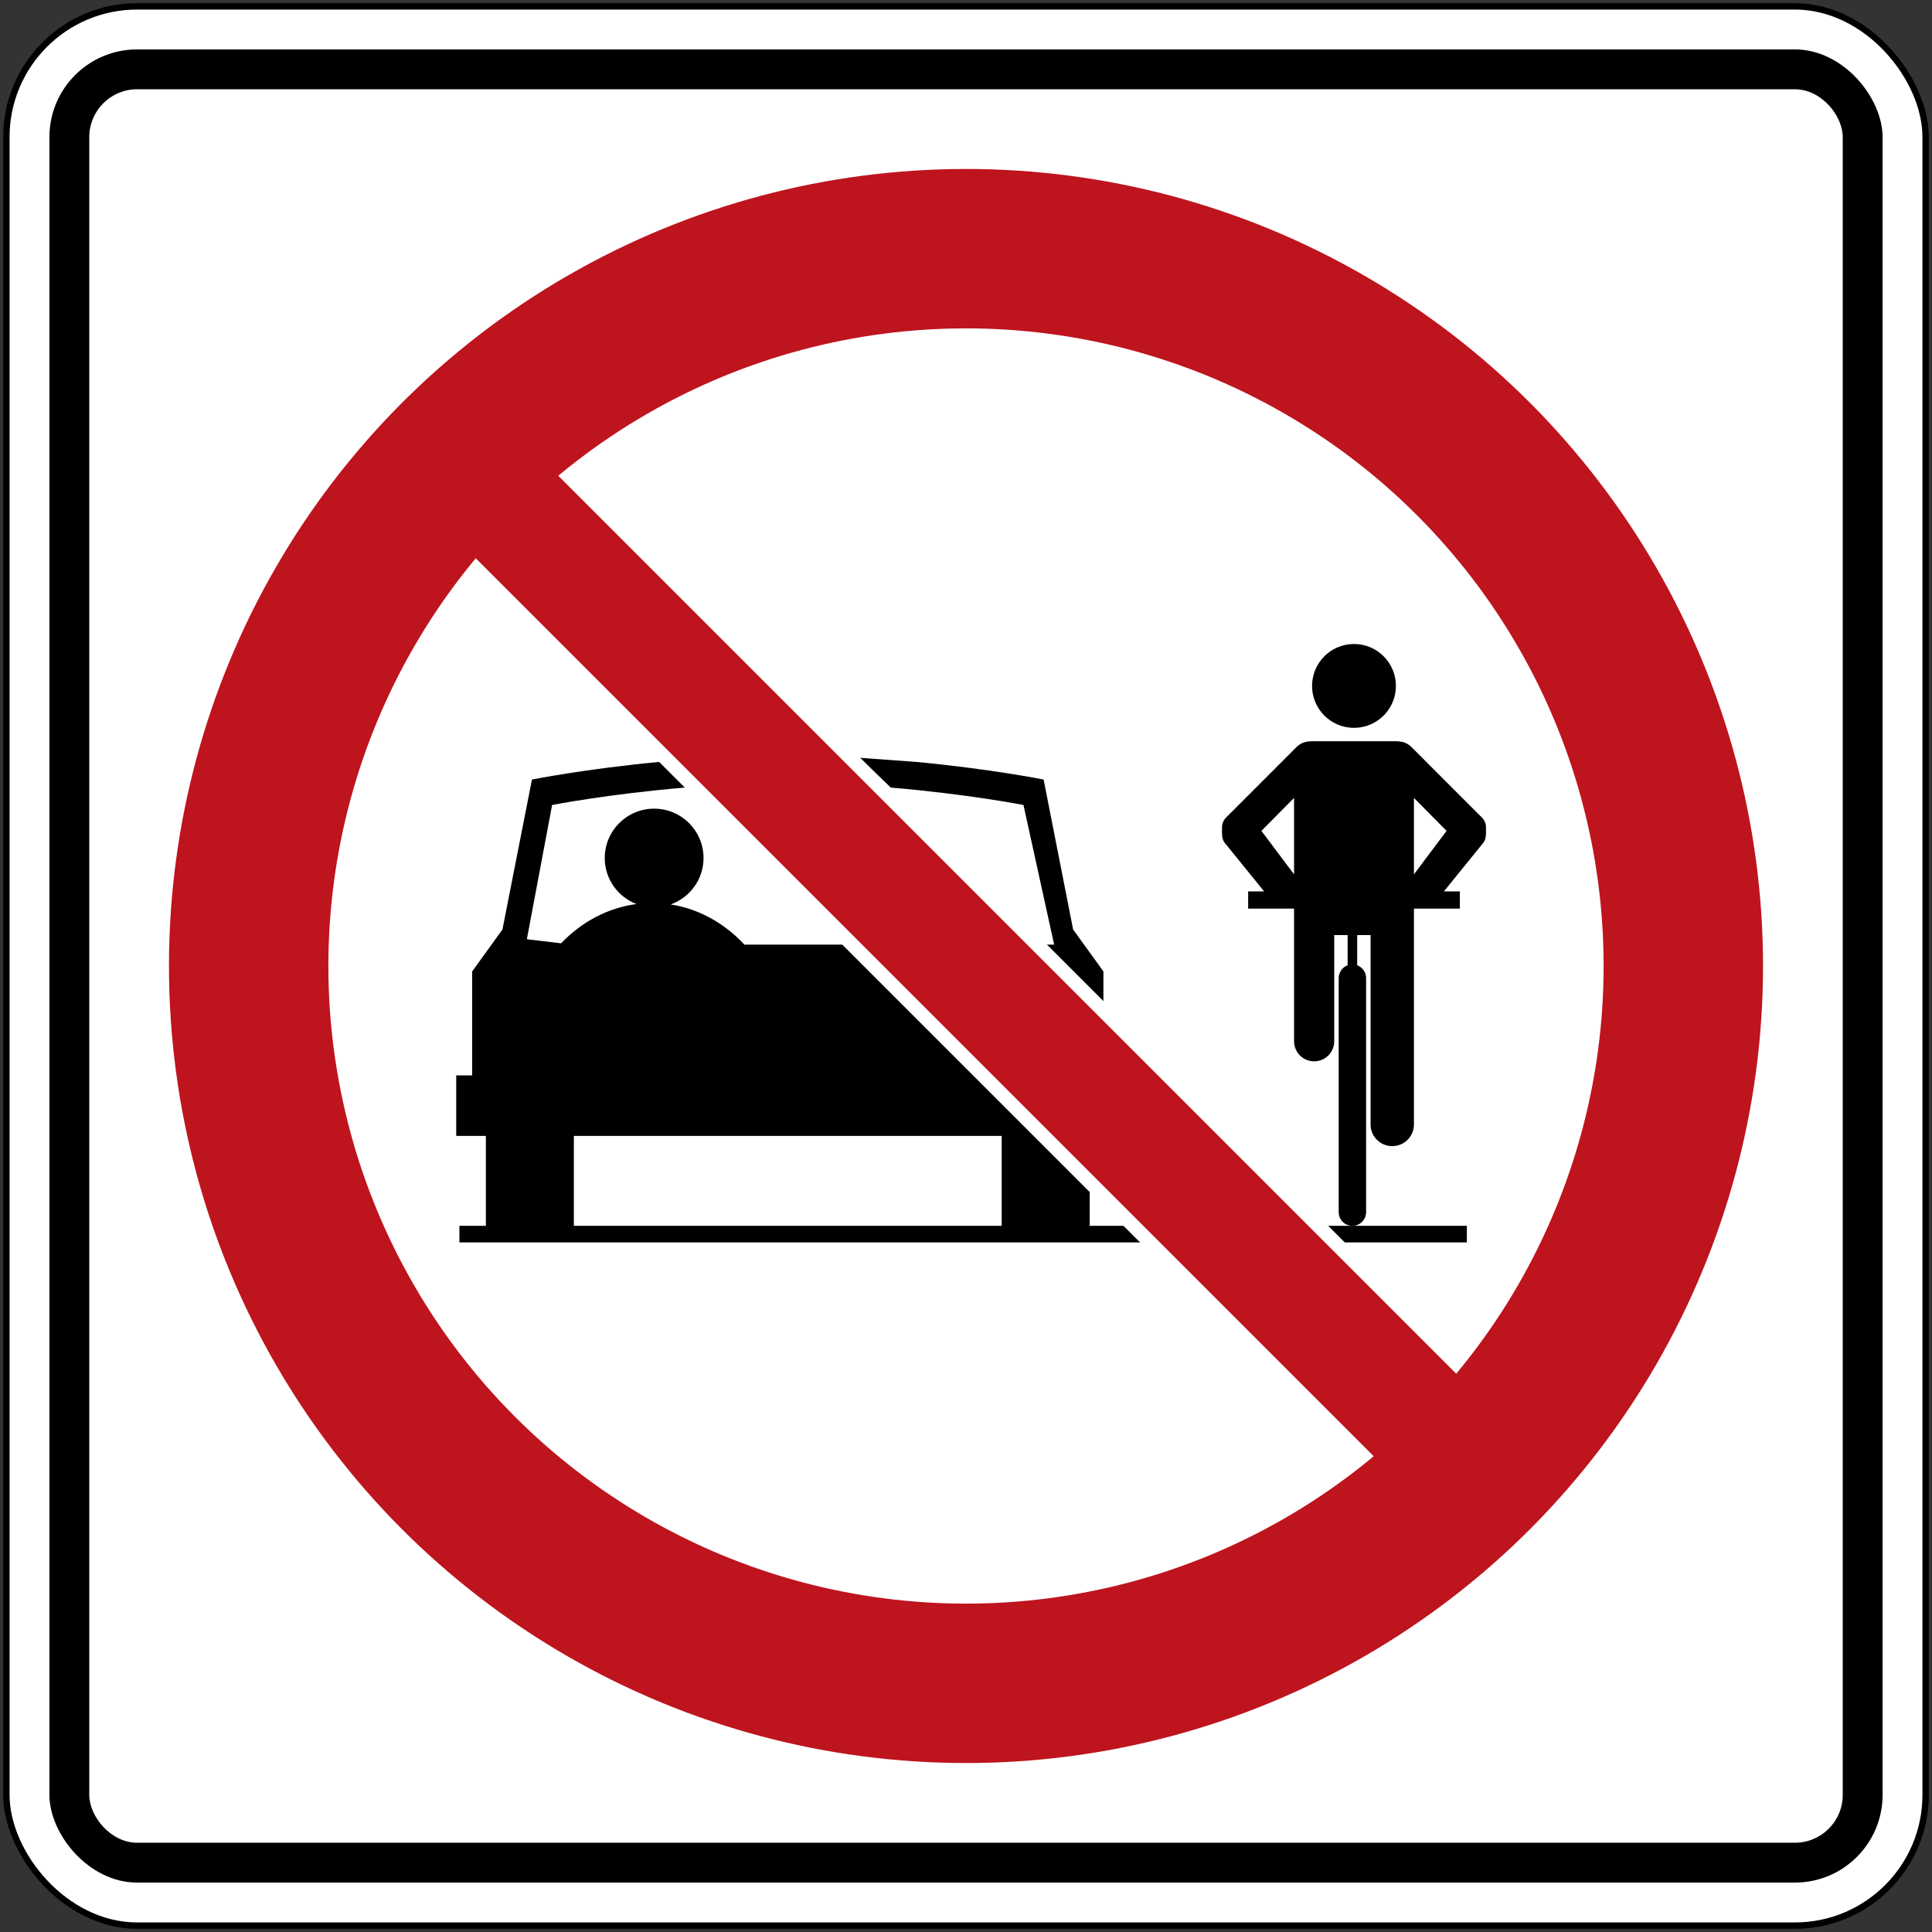
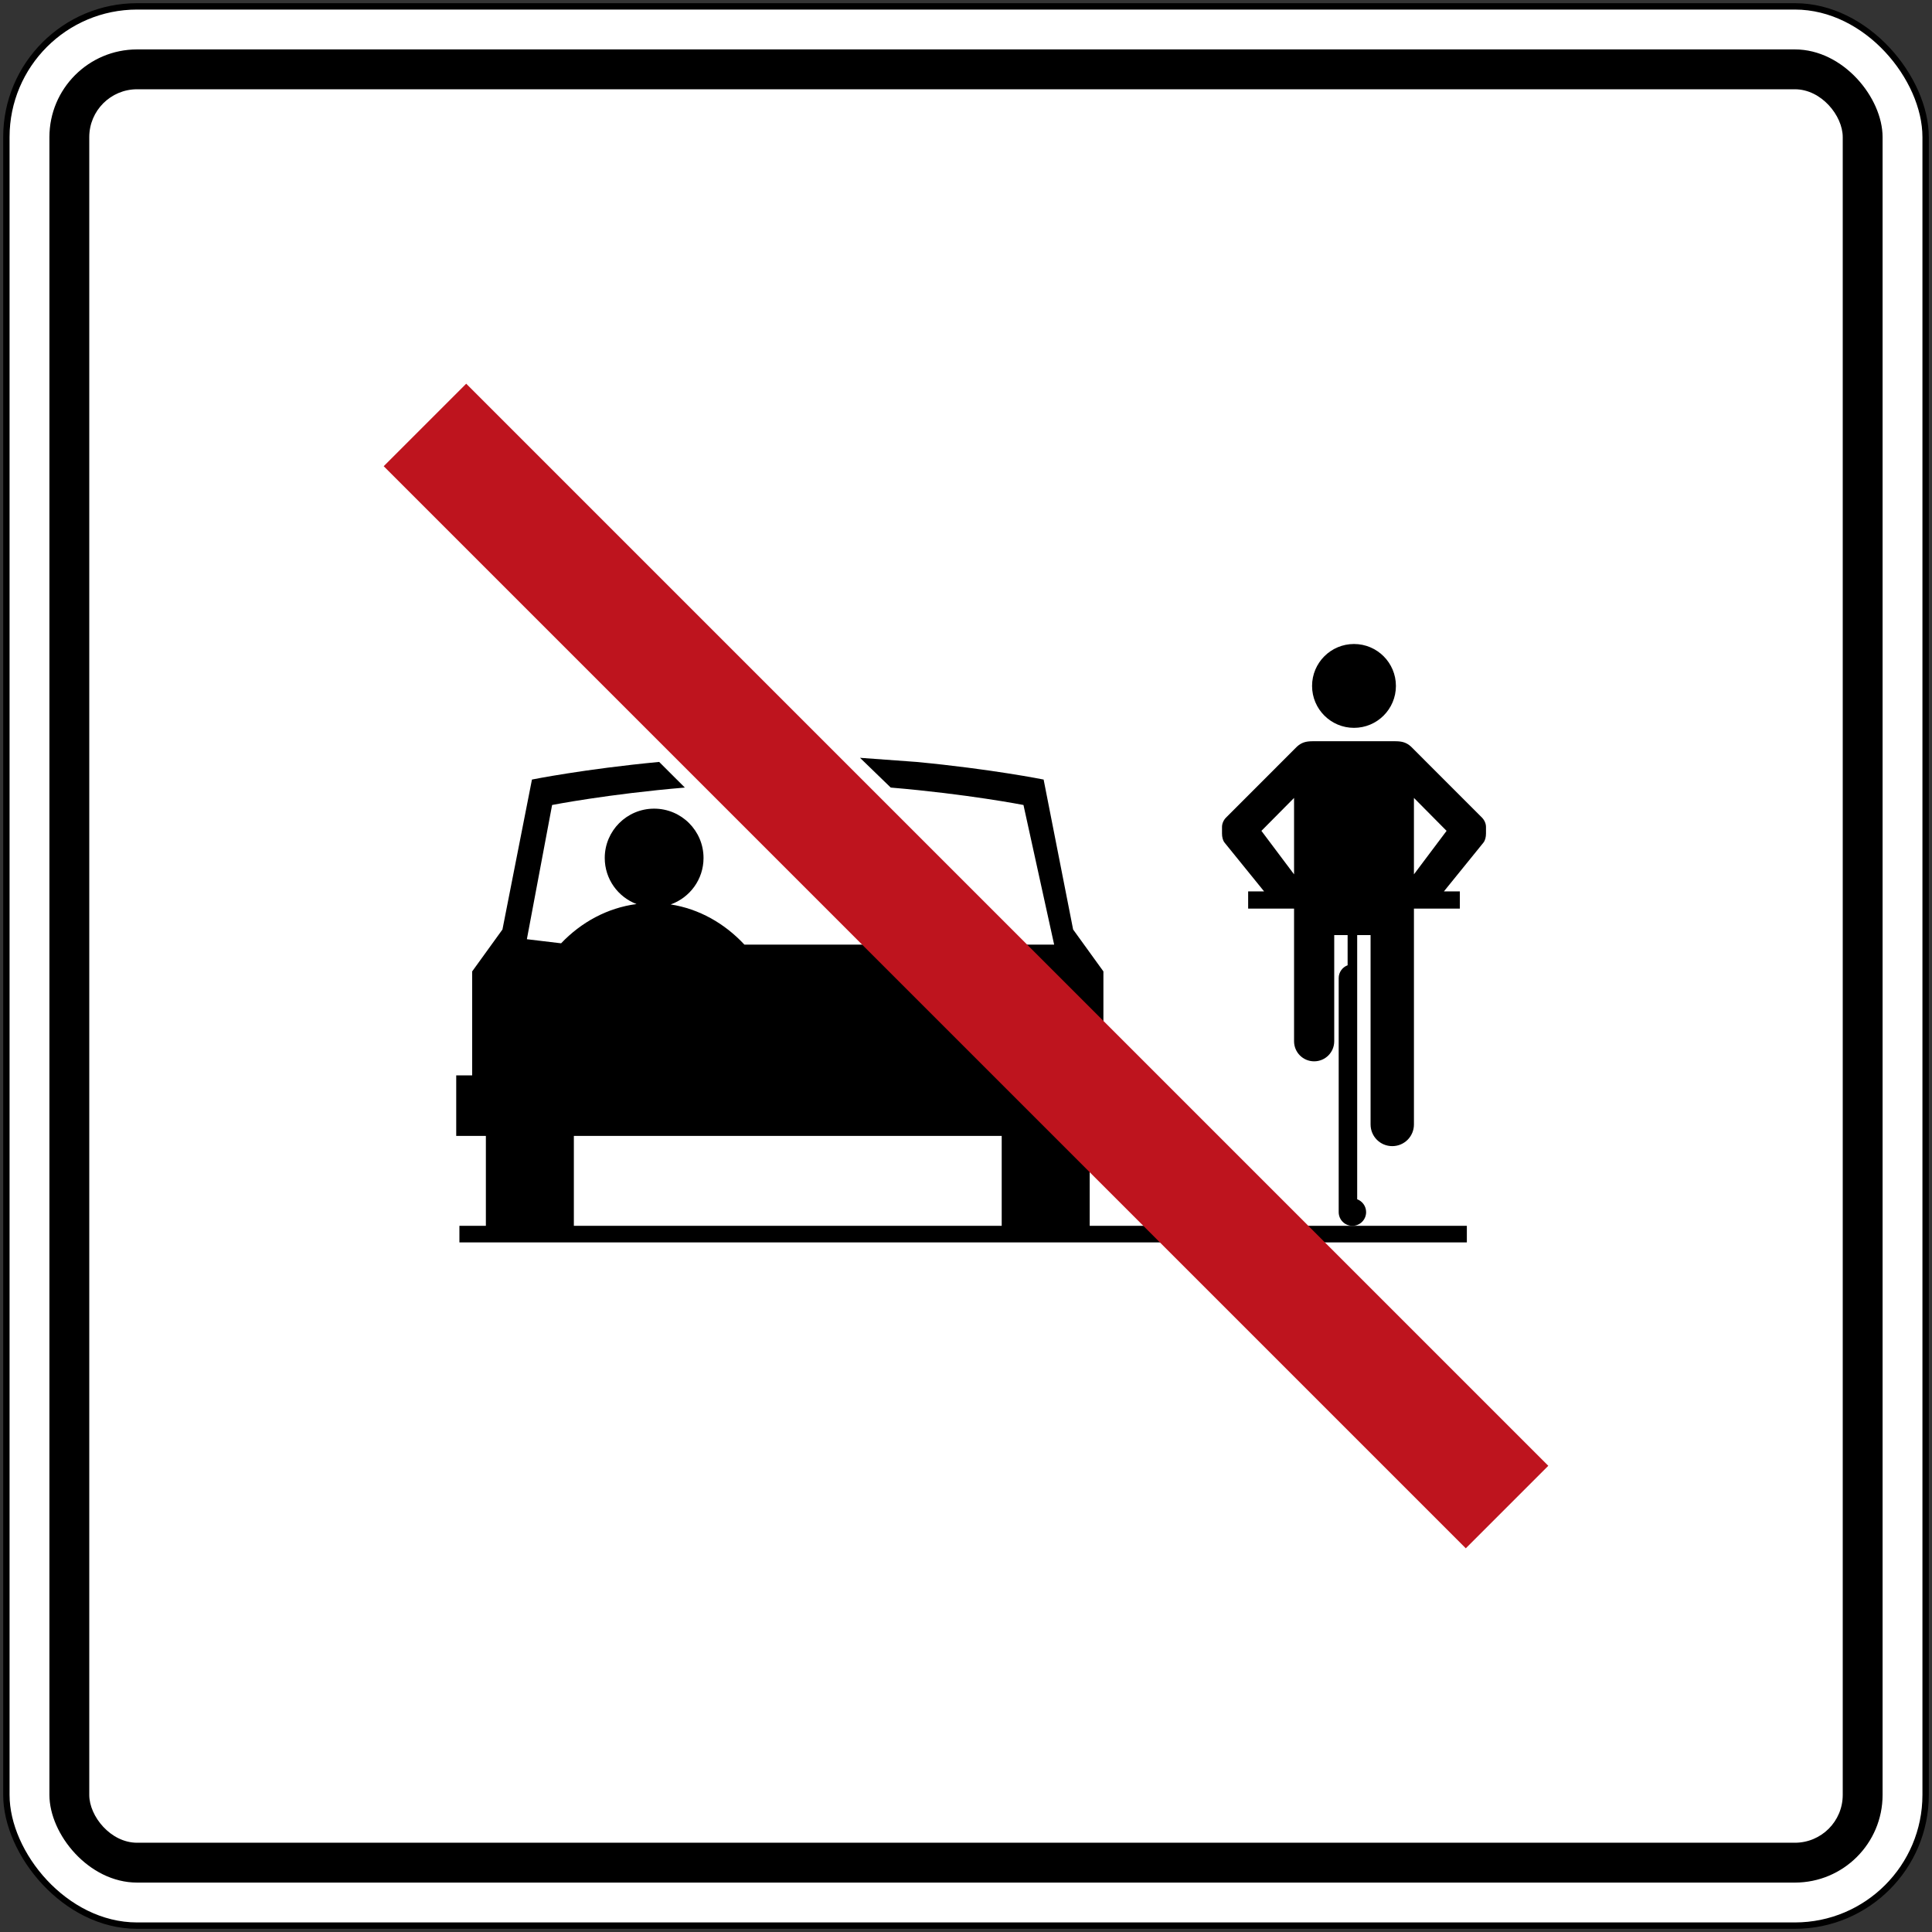
<svg xmlns="http://www.w3.org/2000/svg" xmlns:ns1="http://www.inkscape.org/namespaces/inkscape" xmlns:ns2="http://sodipodi.sourceforge.net/DTD/sodipodi-0.dtd" width="606mm" height="606mm" viewBox="0 0 606 606" version="1.1" id="svg8" ns1:version="0.92.4 (5da689c313, 2019-01-14)" ns2:docname="Ontario_Rb-31.svg">
  <rect x="0" y="0" width="606" height="606" fill="#333333" stroke="none" />
  <defs id="defs2" />
  <ns2:namedview id="base" pagecolor="#ffffff" bordercolor="#666666" borderopacity="1.0" ns1:pageopacity="0.0" ns1:pageshadow="2" ns1:zoom="0.2428125" ns1:cx="1558.3596" ns1:cy="1084.4859" ns1:document-units="mm" ns1:current-layer="layer1" showgrid="false" showguides="true" ns1:window-width="1920" ns1:window-height="1057" ns1:window-x="-8" ns1:window-y="-8" ns1:window-maximized="1" ns1:snap-global="true" />
  <g ns1:label="Layer 1" ns1:groupmode="layer" id="layer1" transform="translate(0,309)">
    <rect style="fill:#000000;fill-opacity:1;stroke:none;stroke-width:242.425;stroke-linecap:round;stroke-linejoin:round;stroke-miterlimit:1.414;stroke-dasharray:none;stroke-opacity:1" id="rect18" width="604" height="604" x="1" y="-308" rx="42" ry="42" />
    <rect ry="40" rx="40" y="-306" x="3" height="600" width="600" id="rect20" style="fill:#ffffff;fill-opacity:1;stroke:none;stroke-width:240.819;stroke-linecap:round;stroke-linejoin:round;stroke-miterlimit:1.414;stroke-dasharray:none;stroke-opacity:1" />
    <rect style="fill:#000000;fill-opacity:1;stroke:none;stroke-width:230.785;stroke-linecap:round;stroke-linejoin:round;stroke-miterlimit:1.414;stroke-dasharray:none;stroke-opacity:1" id="rect1284" width="575" height="575" x="15.5" y="-293.5" rx="27.5" ry="27.5" />
    <rect ry="15" rx="15" y="-281" x="28" height="550" width="550" id="rect1286" style="fill:#ffffff;fill-opacity:1;stroke:none;stroke-width:220.751;stroke-linecap:round;stroke-linejoin:round;stroke-miterlimit:1.414;stroke-dasharray:none;stroke-opacity:1" />
    <g aria-label="50" style="font-style:normal;font-variant:normal;font-weight:normal;font-stretch:normal;font-size:432.277px;line-height:1.25;font-family:'Roadgeek 2005 Series D';-inkscape-font-specification:'Roadgeek 2005 Series D';letter-spacing:0px;word-spacing:0px;fill:#000000;fill-opacity:1;stroke:none;stroke-width:10.807" id="text1400" transform="translate(0.408,-4.684)">
      <g aria-label="MAXIMUM" style="font-style:normal;font-variant:normal;font-weight:normal;font-stretch:normal;font-size:146.628px;line-height:1.25;font-family:'Roadgeek 2005 Series C';-inkscape-font-specification:'Roadgeek 2005 Series C';letter-spacing:0px;word-spacing:0px;fill:#000000;fill-opacity:1;stroke:none;stroke-width:39.615" id="text1419">
-         <circle r="250" cy="-1.316" cx="302.592" id="circle27" style="fill:#be141e;fill-opacity:1;fill-rule:nonzero;stroke:none;stroke-width:19.784;stroke-linecap:round;stroke-linejoin:round;stroke-miterlimit:4;stroke-dasharray:none;stroke-opacity:1" />
        <circle style="fill:#ffffff;fill-opacity:1;fill-rule:nonzero;stroke:none;stroke-width:15.827;stroke-linecap:round;stroke-linejoin:round;stroke-miterlimit:4;stroke-dasharray:none;stroke-opacity:1" id="circle29" cx="302.592" cy="-1.316" r="200" />
        <path style="opacity:1;fill:#000000;fill-opacity:1;fill-rule:nonzero;stroke:none;stroke-width:3.673;stroke-linecap:round;stroke-linejoin:round;stroke-miterlimit:4;stroke-dasharray:none;stroke-opacity:1" d="m 269.347,-66.616 9.636,9.332 c 24.061,2.027 41.635,5.464 41.635,5.464 l 9.623,43.804 h -97.148 c -6.201,-6.663 -14.206,-11.222 -23.132,-12.611 6.001,-2.132 10.303,-7.841 10.303,-14.567 0,-8.548 -6.937,-15.477 -15.491,-15.477 -8.559,0 -15.494,6.928 -15.494,15.477 0,6.606 4.142,12.223 9.966,14.445 -9.098,1.197 -17.305,5.654 -23.656,12.314 l -10.738,-1.284 7.917,-42.101 c 0,0 17.574,-3.437 41.635,-5.464 l -8.053,-8.043 c -23.555,2.233 -39.903,5.529 -39.903,5.529 l -9.254,47.031 -9.5,13.15 V 32.984 h -5 v 19 h 9.3 v 28.2 h -8.3 v 5.2 h 316 v -5.2 H 341.392 V 51.984 h 9.3 V 32.984 h -5 V 0.384 l -9.5,-13.15 -9.253,-47.031 c 0,0 -16.348,-3.296 -39.904,-5.529 z M 179.592,51.984 h 134.2 v 28.2 h -134.2 z" id="rect1771" ns1:connector-curvature="0" />
        <circle style="opacity:1;fill:#000000;fill-opacity:1;fill-rule:nonzero;stroke:none;stroke-width:7.104;stroke-linecap:round;stroke-linejoin:round;stroke-miterlimit:4;stroke-dasharray:none;stroke-opacity:1" id="path1807" cx="424.292" cy="-89.166" r="13.15" />
-         <path style="fill:#000000;fill-opacity:1;fill-rule:nonzero;stroke:none;stroke-width:2.353" d="m 411.292,-71.816 c -2.132,0.005 -3.492,0.418 -4.9,1.7 l -22.264,22.273 c -0.794,0.818 -1.232,1.908 -1.236,2.907 v 2.06 c 0,1.074 0.231,2.162 0.825,2.889 l 12.376,15.271 h -5 v 5.4 l 14.4,-5e-4 v 41.6 c 0,3.49 2.81,6.3 6.3,6.3 3.49,0 6.3,-2.81 6.3,-6.3 v -33.3 h 4.2 v 9.472 c -1.637,0.607 -2.8,2.174 -2.8,4.028 V 75.884 c 0,2.382 1.918,4.3 4.3,4.3 2.382,0 4.3,-1.918 4.3,-4.3 V 2.484 c 0,-1.853 -1.163,-3.421 -2.8,-4.028 V -11.016 h 4.2 v 59.4 c 0,3.767 3.033,6.8 6.8,6.8 3.767,2e-5 6.8,-3.033 6.8,-6.8 v -67.7 h 14.4 v -5.4 h -5 l 12.375,-15.271 c 0.594,-0.728 0.821,-1.815 0.825,-2.889 v -2.059 c 0,-0.999 -0.441,-2.088 -1.236,-2.907 l -22.264,-22.273 c -1.408,-1.282 -2.768,-1.695 -4.9,-1.7 z m -5.8,17.78 v 23.97 l -10.24,-13.64 z m 37.6,0 10.24,10.33 -10.24,13.64 z" id="path1818" ns1:connector-curvature="0" ns2:nodetypes="ccccccccccssscccssssscccscsccccccccccccccccccc" />
-         <rect transform="rotate(-45)" y="28.035" x="192.195" height="370" width="45.4" id="rect1910" style="font-style:normal;font-variant:normal;font-weight:normal;font-stretch:normal;font-size:146.628px;line-height:1.25;font-family:'Roadgeek 2005 Series C';-inkscape-font-specification:'Roadgeek 2005 Series C';letter-spacing:0px;word-spacing:0px;fill:#ffffff;fill-opacity:1;fill-rule:nonzero;stroke:none;stroke-width:13.286;stroke-linecap:round;stroke-linejoin:round;stroke-miterlimit:4;stroke-dasharray:none;stroke-opacity:1" />
+         <path style="fill:#000000;fill-opacity:1;fill-rule:nonzero;stroke:none;stroke-width:2.353" d="m 411.292,-71.816 c -2.132,0.005 -3.492,0.418 -4.9,1.7 l -22.264,22.273 c -0.794,0.818 -1.232,1.908 -1.236,2.907 v 2.06 c 0,1.074 0.231,2.162 0.825,2.889 l 12.376,15.271 h -5 v 5.4 l 14.4,-5e-4 v 41.6 c 0,3.49 2.81,6.3 6.3,6.3 3.49,0 6.3,-2.81 6.3,-6.3 v -33.3 h 4.2 v 9.472 c -1.637,0.607 -2.8,2.174 -2.8,4.028 V 75.884 c 0,2.382 1.918,4.3 4.3,4.3 2.382,0 4.3,-1.918 4.3,-4.3 c 0,-1.853 -1.163,-3.421 -2.8,-4.028 V -11.016 h 4.2 v 59.4 c 0,3.767 3.033,6.8 6.8,6.8 3.767,2e-5 6.8,-3.033 6.8,-6.8 v -67.7 h 14.4 v -5.4 h -5 l 12.375,-15.271 c 0.594,-0.728 0.821,-1.815 0.825,-2.889 v -2.059 c 0,-0.999 -0.441,-2.088 -1.236,-2.907 l -22.264,-22.273 c -1.408,-1.282 -2.768,-1.695 -4.9,-1.7 z m -5.8,17.78 v 23.97 l -10.24,-13.64 z m 37.6,0 10.24,10.33 -10.24,13.64 z" id="path1818" ns1:connector-curvature="0" ns2:nodetypes="ccccccccccssscccssssscccscsccccccccccccccccccc" />
        <rect transform="rotate(-45)" style="font-style:normal;font-variant:normal;font-weight:normal;font-stretch:normal;font-size:146.628px;line-height:1.25;font-family:'Roadgeek 2005 Series C';-inkscape-font-specification:'Roadgeek 2005 Series C';letter-spacing:0px;word-spacing:0px;fill:#be141e;fill-opacity:1;fill-rule:nonzero;stroke:none;stroke-width:13.587;stroke-linecap:round;stroke-linejoin:round;stroke-miterlimit:4;stroke-dasharray:none;stroke-opacity:1" id="rect1912" width="36.6" height="480" x="196.595" y="-26.965" />
      </g>
    </g>
  </g>
</svg>